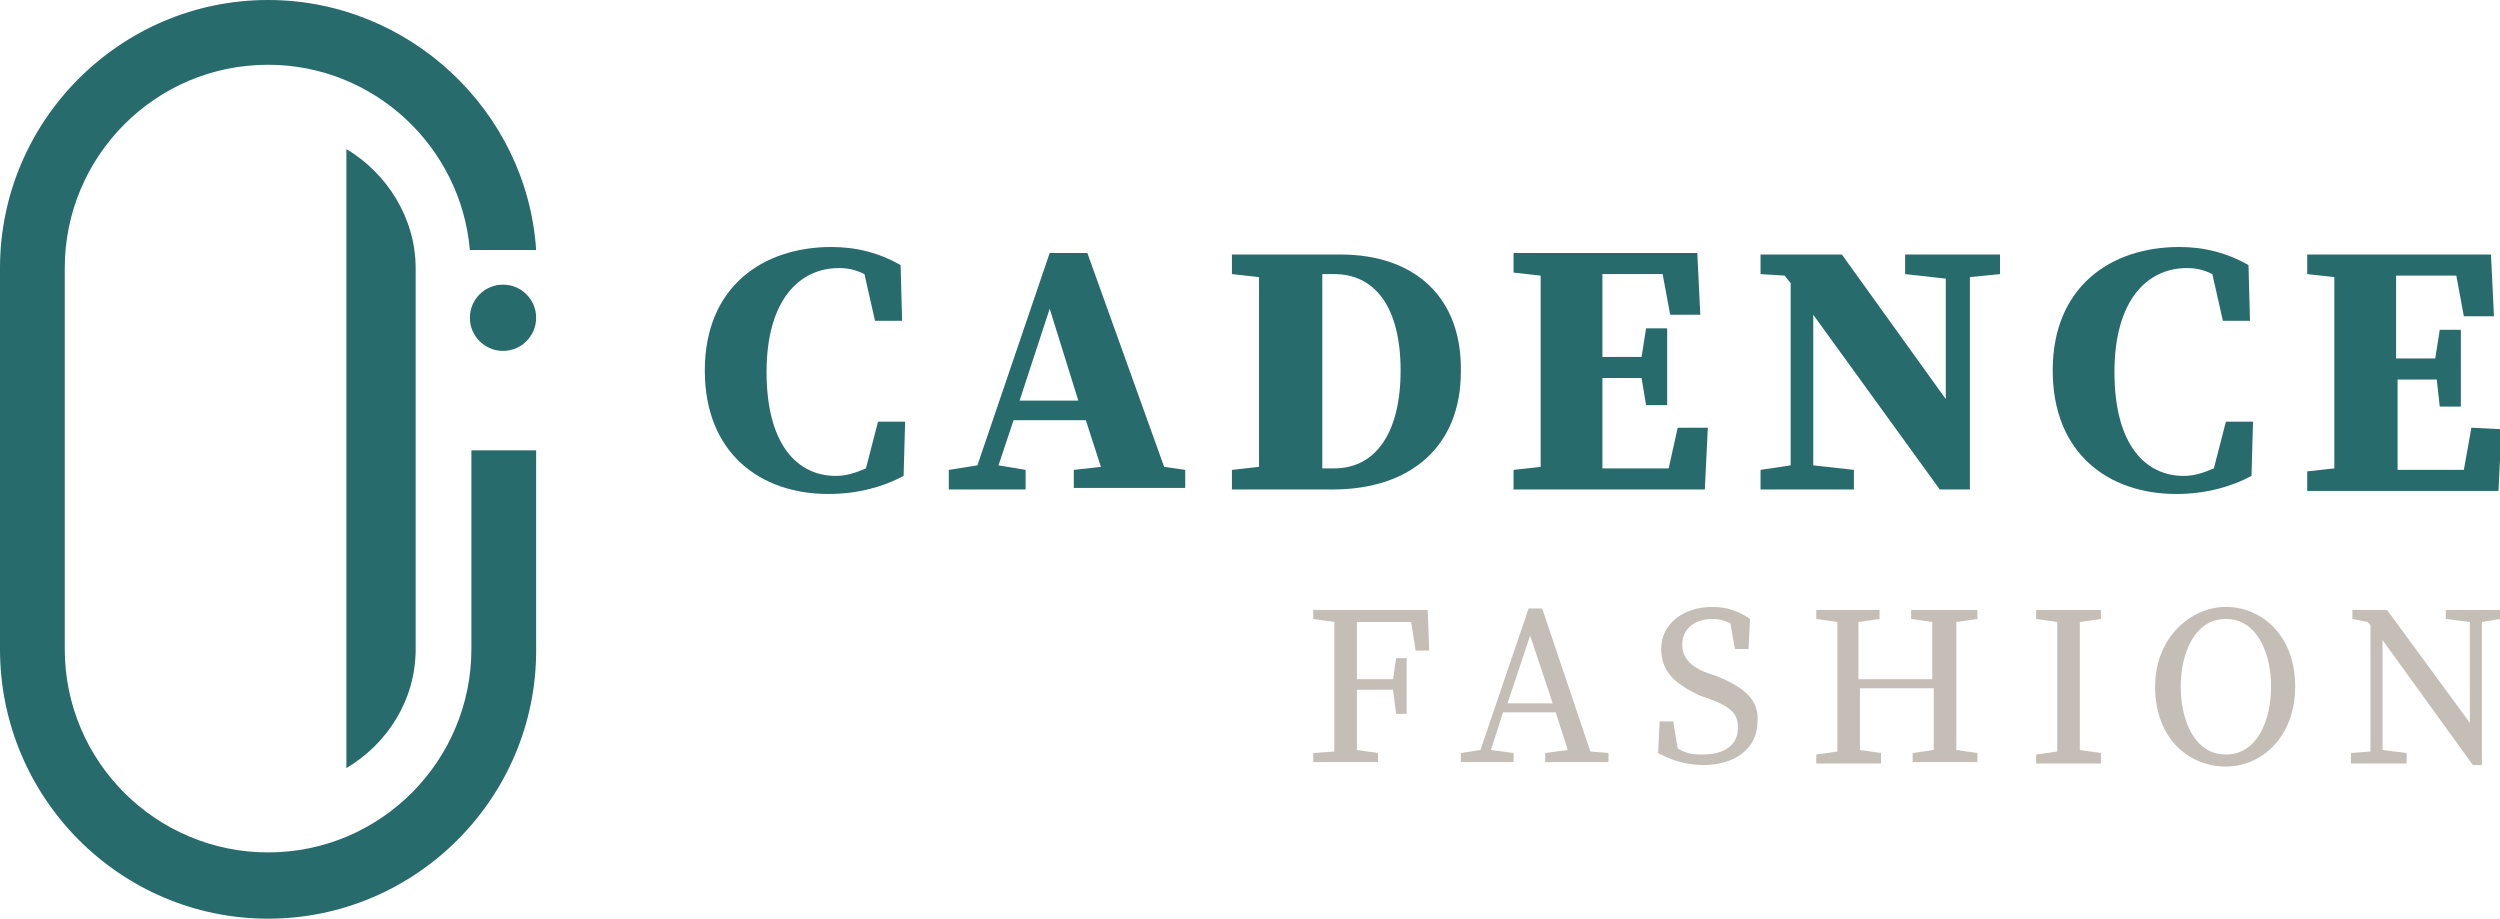
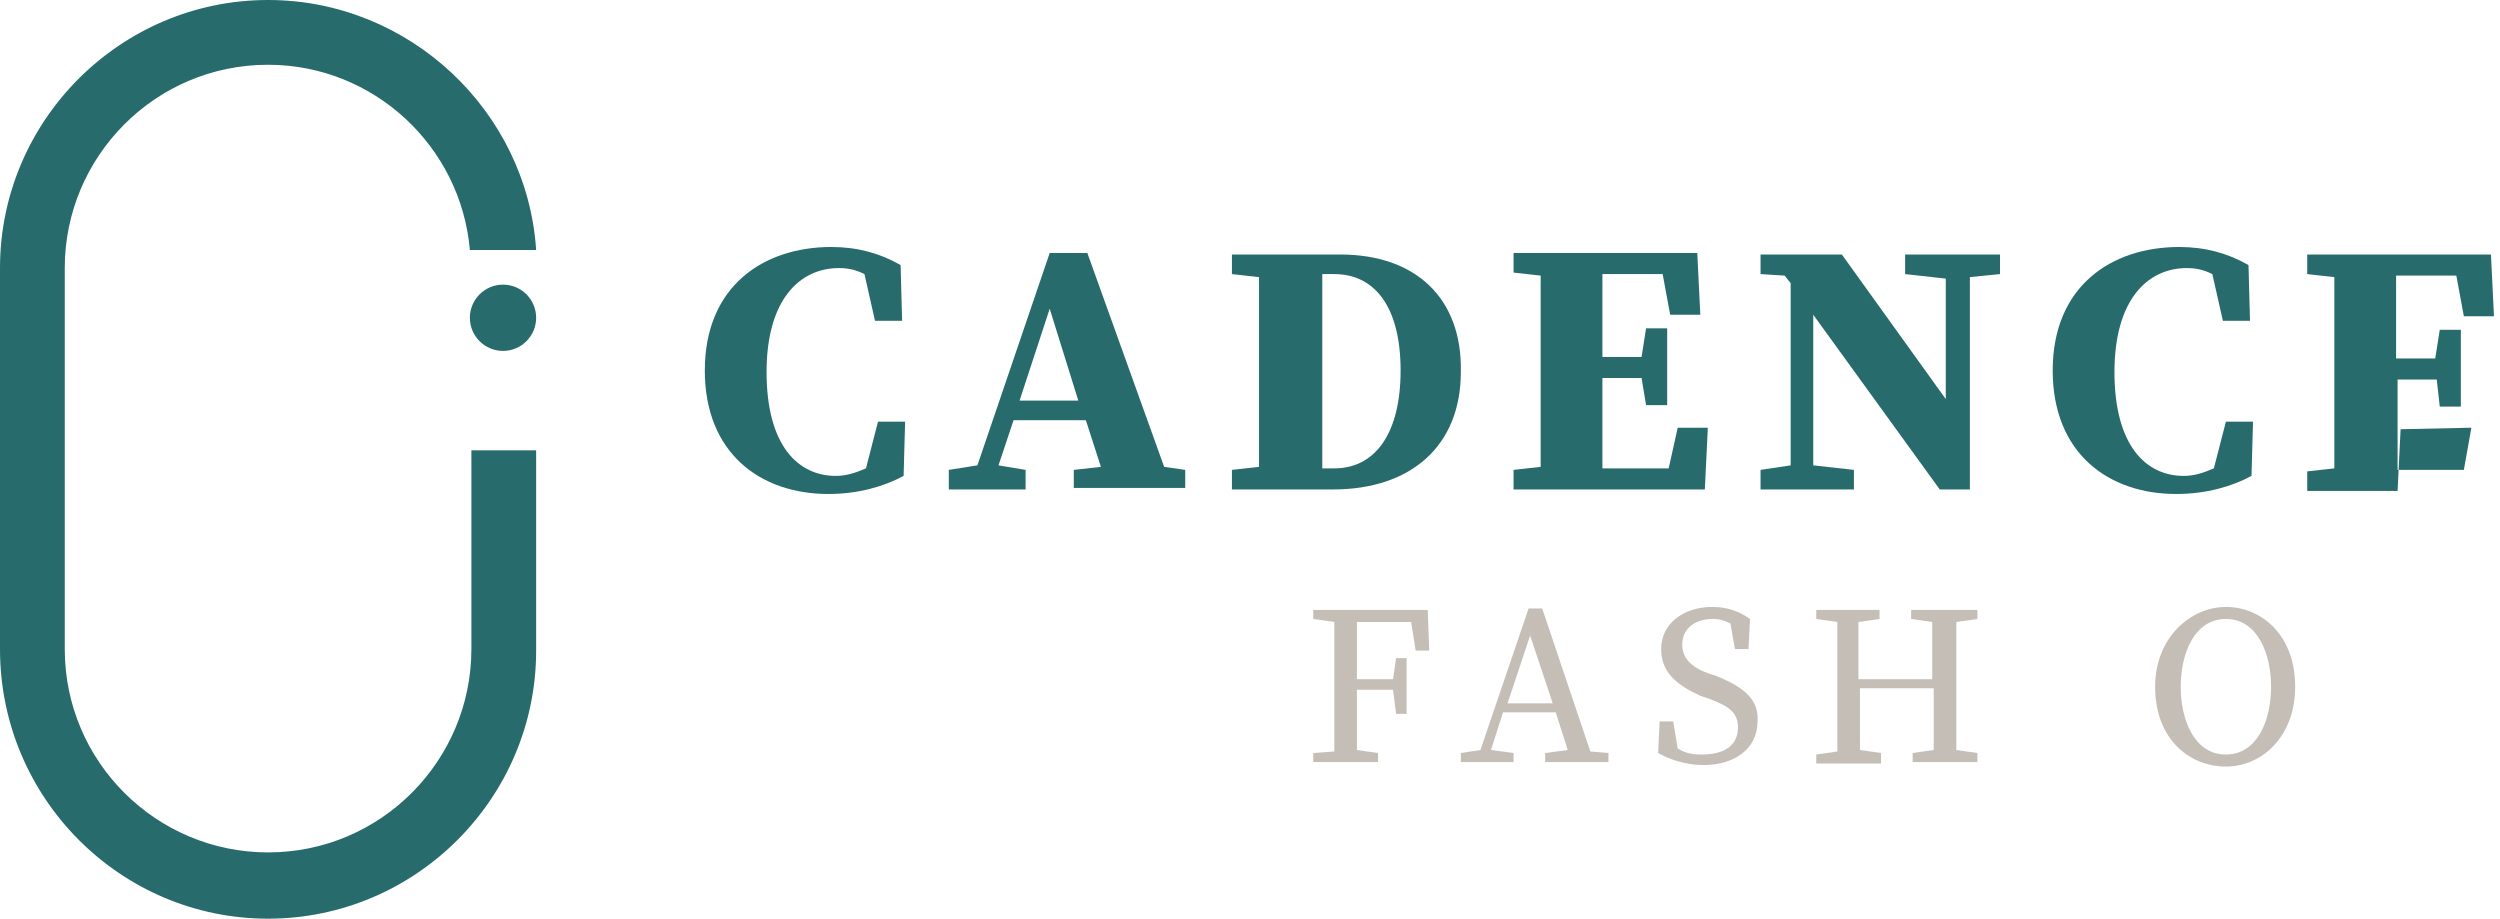
<svg xmlns="http://www.w3.org/2000/svg" version="1.1" id="Layer_1" x="0px" y="0px" viewBox="0 0 166 61" style="enable-background:new 0 0 166 61;" xml:space="preserve">
  <style type="text/css"> .st0{fill:#276B6C;} .st1{fill:#C4BEB6;} </style>
  <g>
-     <path class="st0" d="M23,9.9V51c2.7-1.6,4.6-4.5,4.6-7.9V17.8C27.6,14.5,25.7,11.5,23,9.9z" />
    <path class="st0" d="M31.3,29.9v13.2c0,7.4-6,13.5-13.5,13.5c-7.4,0-13.5-6-13.5-13.5V17.8c0-7.4,6-13.5,13.5-13.5 c7,0,12.8,5.4,13.4,12.3h4.4C35,7.4,27.2,0,17.8,0l0,0C8,0,0,8,0,17.8v25.3C0,53,8,61,17.8,61l0,0c9.8,0,17.8-8,17.8-17.8V29.9 H31.3z" />
    <circle class="st0" cx="33.4" cy="21.1" r="2.2" />
  </g>
  <g>
    <path class="st0" d="M57.5,31.1c-0.7,0.3-1.3,0.5-2,0.5c-2.5,0-4.6-2-4.6-6.9c0-4.8,2.2-6.9,4.8-6.9c0.6,0,1.1,0.1,1.7,0.4l0.7,3.1 h1.8l-0.1-3.7c-1.4-0.8-2.9-1.2-4.6-1.2c-4.5,0-8.4,2.6-8.4,8.2c0,5.5,3.7,8.2,8.2,8.2c2,0,3.7-0.5,5-1.2l0.1-3.6h-1.8L57.5,31.1z" />
    <path class="st0" d="M72.2,16.8h-2.5l-4.8,14.1L63,31.2v1.3h1.4h1.4h2.3v-1.3l-1.8-0.3l1-3h4.8l1,3.1l-1.8,0.2v1.2h2.3h4.1h1v-1.2 L77.3,31L72.2,16.8z M67.7,26.6l2-6.1l1.9,6.1H67.7z" />
    <path class="st0" d="M89,16.9h-1.2h-2.1h-2.1h-1.8v1.3l1.8,0.2c0,2,0,3.9,0,5.9V25c0,2.1,0,4,0,6l-1.8,0.2v1.3h1.8h2.1h2.1h0.7 c5.2,0,8.5-2.9,8.5-7.8C97.1,19.8,94,16.9,89,16.9z M88.6,31.1h-0.8c0-2,0-4,0-6.1v-0.8c0-2,0-4,0-6h0.8c2.7,0,4.4,2.2,4.4,6.4 S91.3,31.1,88.6,31.1z" />
    <path class="st0" d="M110.8,31.1h-4.4c0-2,0-4,0-6h2.6l0.3,1.8h1.4v-5.1h-1.4l-0.3,1.9h-2.6c0-1.9,0-3.7,0-5.5h4l0.5,2.7h2 l-0.2-4.1h-6.2h-2.1h-2.1h-1.8v1.3l1.8,0.2c0,2,0,3.9,0,5.9v0.9c0,2,0,4,0,5.9l-1.8,0.2v1.3h1.8h2.1h2.1h6.7l0.2-4.1h-2L110.8,31.1 z" />
    <polygon class="st0" points="129.2,16.9 126.5,16.9 126.5,18.2 129.2,18.5 129.2,26.5 122.3,16.9 116.9,16.9 116.9,18.2 118.5,18.3 118.9,18.8 118.9,30.9 116.9,31.2 116.9,32.5 118.9,32.5 120.4,32.5 123.1,32.5 123.1,31.2 120.4,30.9 120.4,20.9 128.8,32.5 130.8,32.5 130.8,28.6 130.8,18.4 132.8,18.2 132.8,16.9 130.8,16.9 " />
    <path class="st0" d="M147,31.1c-0.7,0.3-1.3,0.5-2,0.5c-2.5,0-4.6-2-4.6-6.9c0-4.8,2.2-6.9,4.8-6.9c0.6,0,1.1,0.1,1.7,0.4l0.7,3.1 h1.8l-0.1-3.7c-1.4-0.8-2.9-1.2-4.6-1.2c-4.5,0-8.4,2.6-8.4,8.2c0,5.5,3.7,8.2,8.2,8.2c2,0,3.7-0.5,5-1.2l0.1-3.6h-1.8L147,31.1z" />
-     <path class="st0" d="M164.1,28.4l-0.5,2.8h-4.4c0-2,0-4,0-6h2.6L162,27h1.4v-5.1H162l-0.3,1.9h-2.6c0-1.9,0-3.7,0-5.5h4l0.5,2.7h2 l-0.2-4.1h-6.2h-2.1H155h-1.8v1.3l1.8,0.2c0,2,0,3.9,0,5.9v0.9c0,2,0,4,0,5.9l-1.8,0.2v1.3h1.8h2.1h2.1h6.7l0.2-4.1L164.1,28.4 L164.1,28.4z" />
+     <path class="st0" d="M164.1,28.4l-0.5,2.8h-4.4c0-2,0-4,0-6h2.6L162,27h1.4v-5.1H162l-0.3,1.9h-2.6c0-1.9,0-3.7,0-5.5h4l0.5,2.7h2 l-0.2-4.1h-6.2h-2.1H155h-1.8v1.3l1.8,0.2c0,2,0,3.9,0,5.9v0.9c0,2,0,4,0,5.9l-1.8,0.2v1.3h1.8h2.1h2.1l0.2-4.1L164.1,28.4 L164.1,28.4z" />
  </g>
  <g>
    <path class="st1" d="M90.2,40.5h-0.8h-0.8h-1.4v0.6l1.4,0.2c0,1.3,0,2.6,0,3.9V46c0,1.3,0,2.6,0,3.9L87.2,50v0.6h1.4h1.5h1.4V50 l-1.4-0.2c0-1.3,0-2.6,0-4h2.4l0.2,1.6h0.7v-3.7h-0.7l-0.2,1.4h-2.4c0-1.3,0-2.6,0-3.8h3.6l0.3,1.9h0.9l-0.1-2.7H90.2z" />
    <path class="st1" d="M102.4,40.4h-0.9l-3.2,9.4L97,50v0.6h1h0.7h1.8V50L99,49.8l0.8-2.5h3.5l0.8,2.5l-1.5,0.2v0.6h1.8h1.5h0.9V50 l-1.2-0.1L102.4,40.4z M100.1,46.7l1.5-4.5l1.5,4.5H100.1z" />
    <path class="st1" d="M114,44.9l-0.6-0.2c-1.1-0.4-1.7-1-1.7-1.9c0-1.1,0.9-1.7,2-1.7c0.5,0,0.8,0.1,1.2,0.3l0.3,1.7h0.9l0.1-2 c-0.7-0.5-1.5-0.8-2.5-0.8c-1.9,0-3.4,1.1-3.4,2.8c0,1.6,1.1,2.4,2.6,3.1l0.6,0.2c1.3,0.5,1.9,0.9,1.9,1.9c0,1.2-0.9,1.8-2.4,1.8 c-0.7,0-1.1-0.1-1.6-0.4l-0.3-1.8h-0.9l-0.1,2.1c0.7,0.4,1.8,0.8,3,0.8c2.1,0,3.6-1.1,3.6-2.9C116.8,46.6,116,45.7,114,44.9z" />
    <path class="st1" d="M128.3,40.5h-1.4v0.6l1.4,0.2c0,1.3,0,2.6,0,3.8h-4.9c0-1.3,0-2.6,0-3.8l1.4-0.2v-0.6h-1.4H122h-1.4v0.6 l1.4,0.2c0,1.3,0,2.6,0,3.9V46c0,1.3,0,2.6,0,3.9l-1.4,0.2v0.6h1.4h1.5h1.4V50l-1.4-0.2c0-1.3,0-2.6,0-4.1h4.9c0,1.5,0,2.8,0,4.1 L127,50v0.6h1.4h1.5h1.4V50l-1.4-0.2c0-1.3,0-2.6,0-3.9v-0.7c0-1.3,0-2.6,0-3.9l1.4-0.2v-0.6h-1.4 C129.9,40.5,128.3,40.5,128.3,40.5z" />
-     <path class="st1" d="M136.6,40.5h-1.4v0.6l1.4,0.2c0,1.3,0,2.6,0,3.9V46c0,1.3,0,2.6,0,3.9l-1.4,0.2v0.6h1.4h1.5h1.4V50l-1.4-0.2 c0-1.3,0-2.6,0-3.9v-0.7c0-1.3,0-2.6,0-3.9l1.4-0.2v-0.6h-1.4C138.1,40.5,136.6,40.5,136.6,40.5z" />
    <path class="st1" d="M147.8,40.3c-2.3,0-4.7,2-4.7,5.3c0,3.5,2.3,5.3,4.7,5.3s4.6-2,4.6-5.3C152.4,42.1,150.1,40.3,147.8,40.3z M147.8,50.1c-2.1,0-3-2.3-3-4.5s0.9-4.5,3-4.5s3,2.3,3,4.5S149.9,50.1,147.8,50.1z" />
-     <polygon class="st1" points="166,40.5 164.8,40.5 164,40.5 162.4,40.5 162.4,41.1 164,41.3 164,48 158.5,40.5 156.2,40.5 156.2,41.1 157.2,41.3 157.4,41.5 157.4,49.9 156.1,50 156.1,50.7 157.4,50.7 158.2,50.7 159.8,50.7 159.8,50 158.2,49.8 158.2,42.5 164.2,50.8 164.8,50.8 164.8,49.1 164.8,41.3 166,41.1 " />
  </g>
</svg>